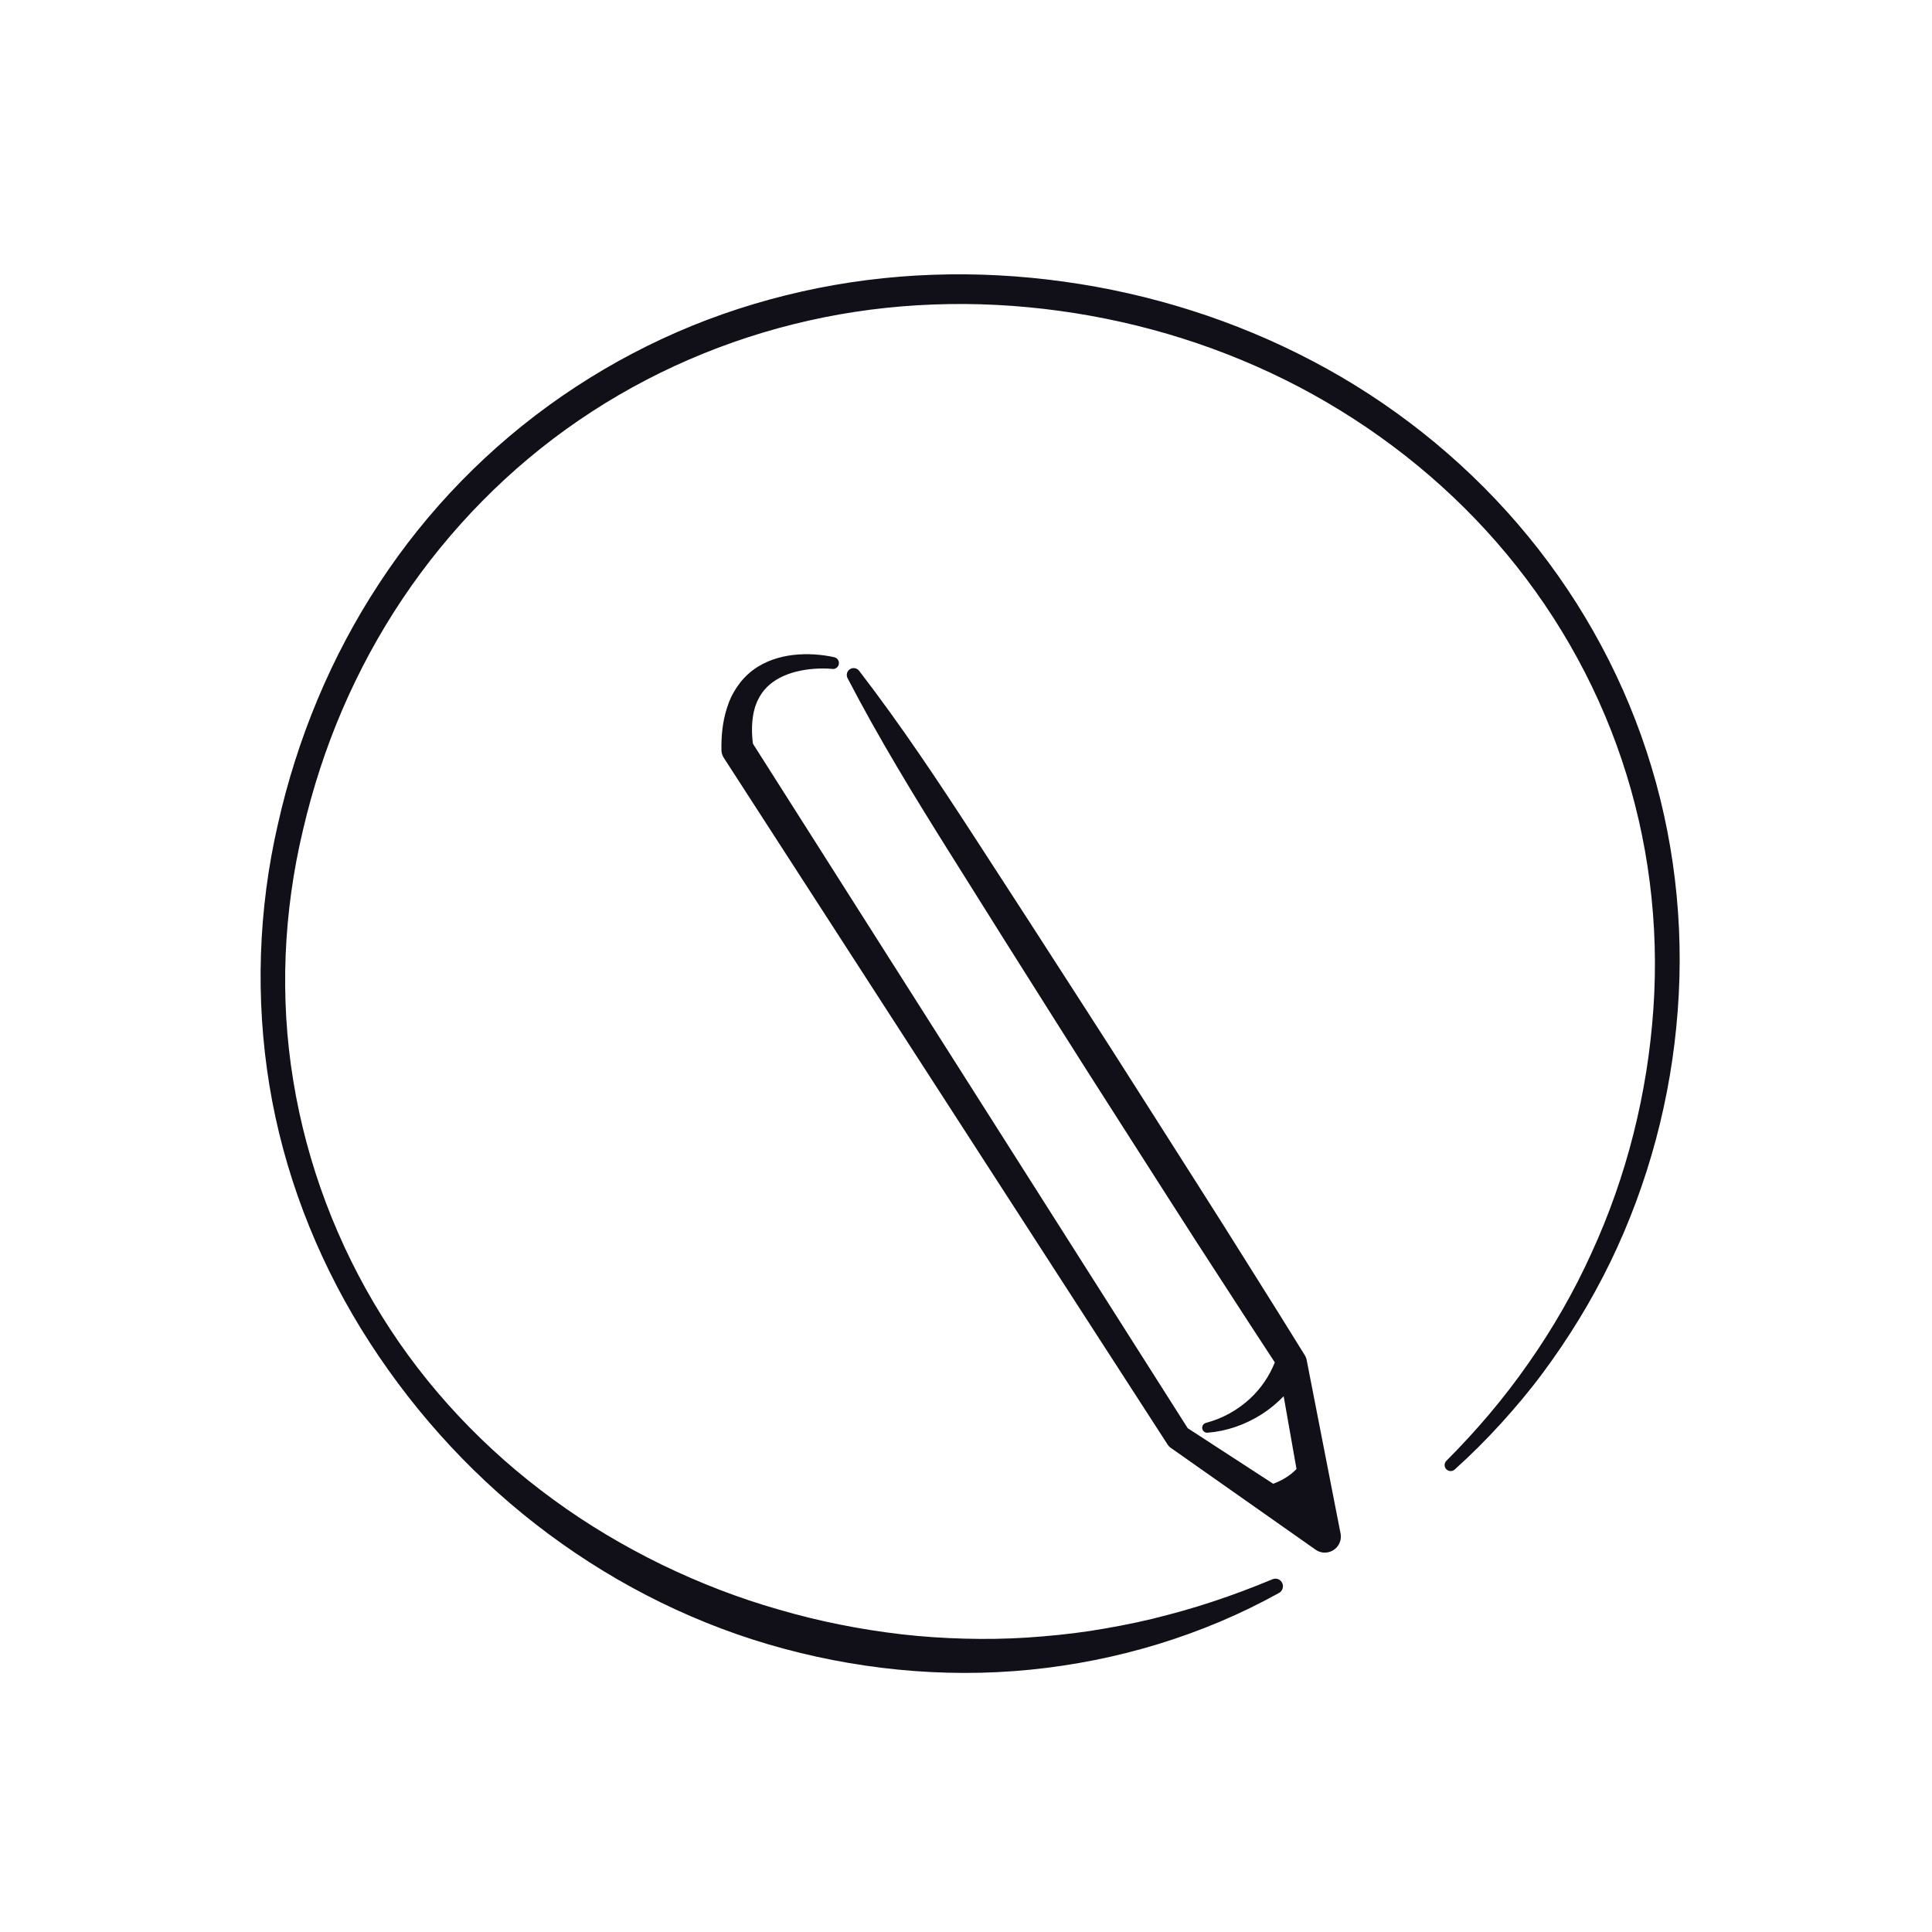
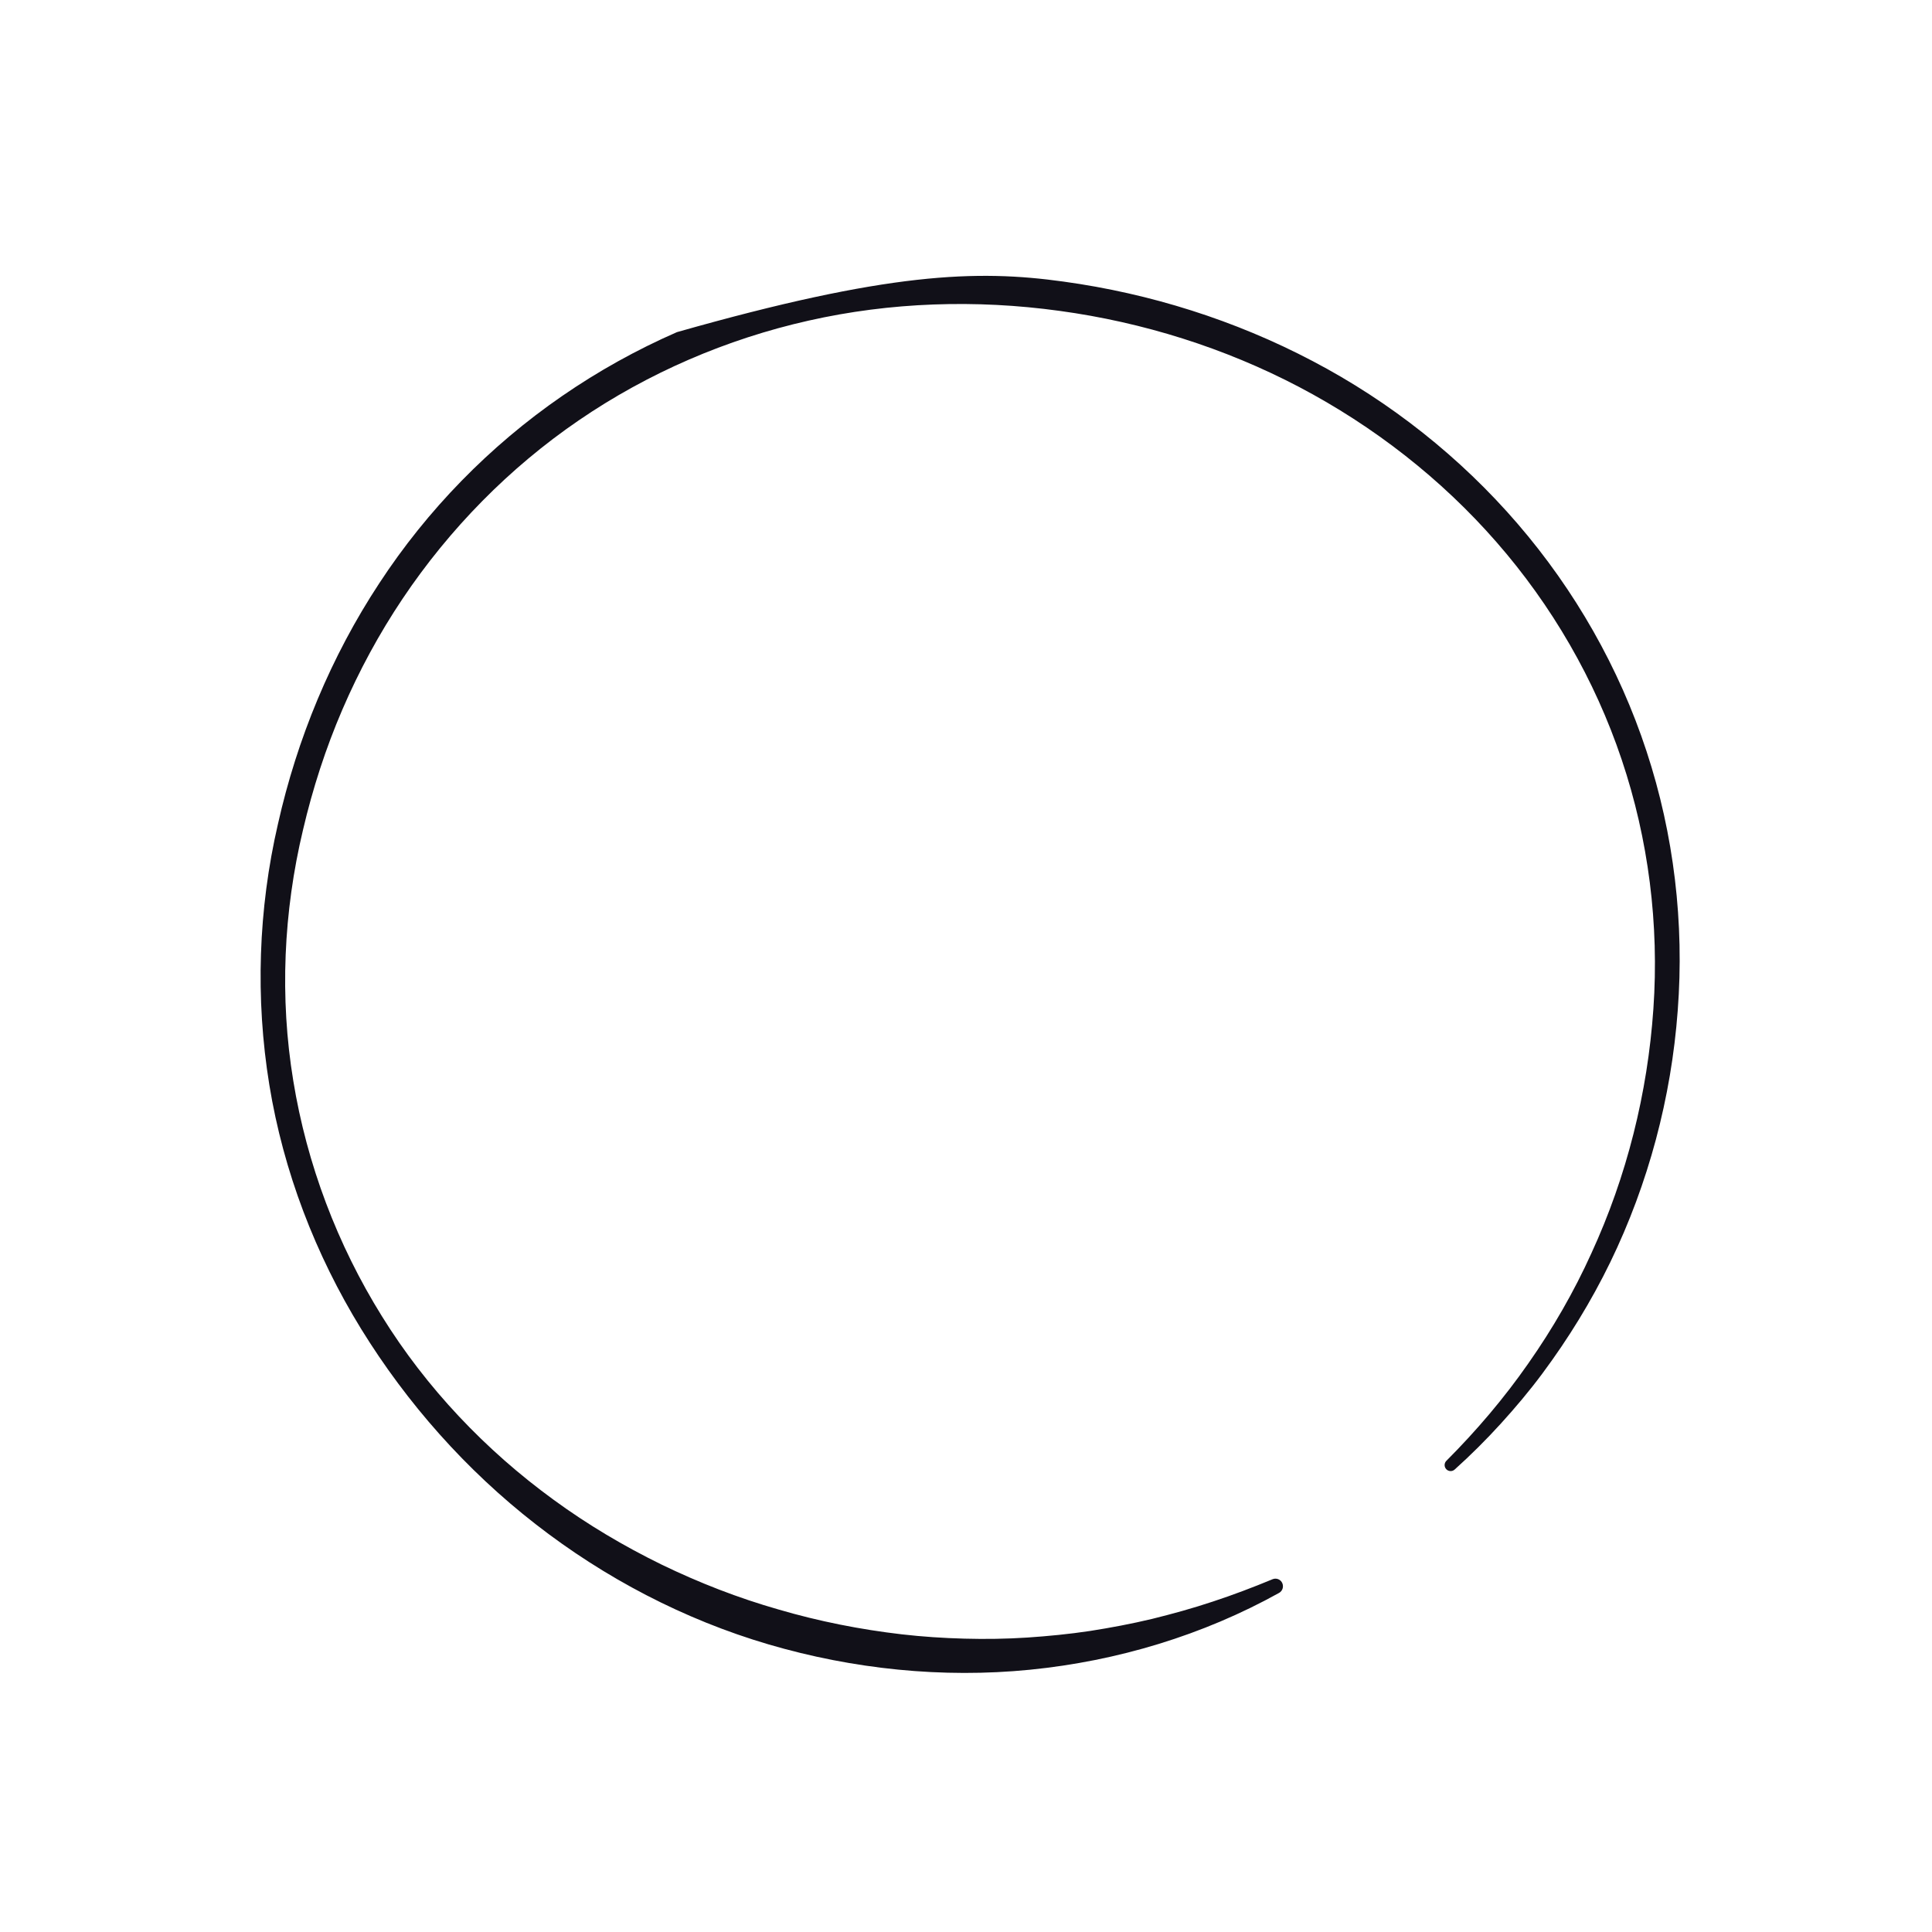
<svg xmlns="http://www.w3.org/2000/svg" width="192" height="192" viewBox="0 0 192 192" fill="none">
-   <path d="M127.115 158.3C119.556 162.502 111.043 165.074 102.353 165.936C93.652 166.801 84.778 165.882 76.383 163.42C67.98 160.949 60.091 156.818 53.211 151.455C46.322 146.094 40.462 139.48 35.899 132.083C31.343 124.682 28.166 116.408 26.766 107.813C25.368 99.227 25.662 90.358 27.622 81.889C29.522 73.418 32.898 65.246 37.69 57.967C42.46 50.674 48.666 44.316 55.853 39.363C59.444 36.886 63.273 34.755 67.272 33.008C71.273 31.265 75.445 29.919 79.7 28.967C88.214 27.054 97.066 26.784 105.684 27.983C114.304 29.169 122.735 31.824 130.448 35.884C138.165 39.932 145.128 45.44 150.817 52.049C156.509 58.653 160.913 66.376 163.63 74.66C166.359 82.94 167.393 91.757 166.731 100.425C166.089 109.091 163.815 117.631 160.031 125.43C158.135 129.327 155.857 133.033 153.278 136.5C151.99 138.234 150.596 139.888 149.145 141.484C147.693 143.079 146.163 144.604 144.562 146.042C144.317 146.263 143.94 146.243 143.719 145.998C143.506 145.761 143.515 145.401 143.737 145.176L143.74 145.174C146.729 142.179 149.478 138.949 151.887 135.488C154.309 132.036 156.42 128.374 158.154 124.54C161.669 116.9 163.738 108.62 164.312 100.248C164.892 91.88 163.831 83.413 161.158 75.48C158.495 67.545 154.221 60.167 148.717 53.872C143.216 47.569 136.504 42.347 129.102 38.456C121.692 34.57 113.586 32.023 105.287 30.893C96.996 29.751 88.504 30.023 80.355 31.864C72.208 33.696 64.409 37.057 57.517 41.774C50.623 46.486 44.669 52.553 40.011 59.497C37.682 62.971 35.68 66.667 34.025 70.514C32.368 74.363 31.073 78.368 30.117 82.454C28.168 90.612 27.782 99.137 29.147 107.415C30.495 115.688 33.519 123.684 37.953 130.804C42.374 137.941 48.263 144.132 55.019 149.048C58.395 151.516 61.998 153.653 65.742 155.484C69.492 157.301 73.388 158.817 77.391 159.956C81.384 161.126 85.484 161.937 89.618 162.418C91.686 162.656 93.765 162.792 95.845 162.847C97.927 162.904 100.013 162.873 102.094 162.738C104.174 162.596 106.253 162.397 108.32 162.084C110.383 161.762 112.442 161.374 114.482 160.887C116.517 160.385 118.542 159.826 120.538 159.16C122.538 158.503 124.51 157.754 126.463 156.944L126.465 156.942C126.847 156.784 127.286 156.966 127.441 157.349C127.588 157.716 127.441 158.118 127.115 158.3Z" fill="#111018" />
-   <path fill-rule="evenodd" clip-rule="evenodd" d="M82.693 66.473C82.126 66.42 81.492 66.424 80.896 66.467C80.294 66.509 79.701 66.604 79.133 66.746C77.997 67.03 76.962 67.54 76.223 68.277C75.856 68.647 75.56 69.068 75.336 69.528C75.246 69.697 75.178 69.88 75.11 70.063L75.11 70.064C75.088 70.123 75.066 70.183 75.043 70.242C75.022 70.329 74.999 70.413 74.975 70.498C74.929 70.666 74.883 70.832 74.859 71.012C74.695 71.928 74.699 72.909 74.823 73.904L118.033 141.932L126.531 147.456C127.292 147.174 128.147 146.718 128.845 145.988L127.569 138.755C126.908 139.441 126.174 140.045 125.387 140.546C123.743 141.597 121.89 142.234 120.005 142.381C119.73 142.402 119.493 142.2 119.472 141.925C119.453 141.683 119.614 141.466 119.843 141.406L119.851 141.401C121.499 140.972 123.01 140.119 124.213 139.005C125.323 137.981 126.157 136.734 126.69 135.394C125.012 132.843 123.352 130.28 121.693 127.717L121.529 127.464C119.741 124.711 117.955 121.961 116.195 119.192L110.732 110.645C108.909 107.796 107.09 104.947 105.288 102.087C101.667 96.377 98.074 90.647 94.484 84.917C90.888 79.191 87.36 73.419 84.229 67.395C84.055 67.059 84.184 66.645 84.52 66.471C84.818 66.316 85.179 66.403 85.377 66.66C89.517 72.039 93.264 77.672 96.942 83.345L96.943 83.346C100.624 89.018 104.305 94.689 107.958 100.381C109.794 103.219 111.611 106.073 113.424 108.924L118.87 117.481C120.693 120.33 122.489 123.195 124.286 126.06L124.455 126.328C126.198 129.103 127.94 131.875 129.659 134.665L129.68 134.699C129.772 134.848 129.832 135.011 129.859 135.176L133.223 152.398C133.391 153.263 132.828 154.098 131.963 154.267C131.536 154.351 131.117 154.256 130.779 154.032L130.751 154.013L116.387 143.911L116.347 143.885C116.216 143.792 116.104 143.671 116.026 143.542L71.946 75.336L71.93 75.311C71.788 75.095 71.714 74.846 71.698 74.606L71.698 74.603C71.665 73.201 71.794 71.747 72.256 70.32C72.689 68.897 73.592 67.523 74.81 66.606C76.035 65.688 77.469 65.246 78.84 65.088C79.529 65.009 80.216 64.993 80.892 65.035C81.575 65.079 82.219 65.156 82.914 65.315C83.232 65.389 83.43 65.703 83.357 66.024C83.29 66.317 83.018 66.509 82.728 66.481L82.693 66.473Z" fill="#111018" />
+   <path d="M127.115 158.3C119.556 162.502 111.043 165.074 102.353 165.936C93.652 166.801 84.778 165.882 76.383 163.42C67.98 160.949 60.091 156.818 53.211 151.455C46.322 146.094 40.462 139.48 35.899 132.083C31.343 124.682 28.166 116.408 26.766 107.813C25.368 99.227 25.662 90.358 27.622 81.889C29.522 73.418 32.898 65.246 37.69 57.967C42.46 50.674 48.666 44.316 55.853 39.363C59.444 36.886 63.273 34.755 67.272 33.008C88.214 27.054 97.066 26.784 105.684 27.983C114.304 29.169 122.735 31.824 130.448 35.884C138.165 39.932 145.128 45.44 150.817 52.049C156.509 58.653 160.913 66.376 163.63 74.66C166.359 82.94 167.393 91.757 166.731 100.425C166.089 109.091 163.815 117.631 160.031 125.43C158.135 129.327 155.857 133.033 153.278 136.5C151.99 138.234 150.596 139.888 149.145 141.484C147.693 143.079 146.163 144.604 144.562 146.042C144.317 146.263 143.94 146.243 143.719 145.998C143.506 145.761 143.515 145.401 143.737 145.176L143.74 145.174C146.729 142.179 149.478 138.949 151.887 135.488C154.309 132.036 156.42 128.374 158.154 124.54C161.669 116.9 163.738 108.62 164.312 100.248C164.892 91.88 163.831 83.413 161.158 75.48C158.495 67.545 154.221 60.167 148.717 53.872C143.216 47.569 136.504 42.347 129.102 38.456C121.692 34.57 113.586 32.023 105.287 30.893C96.996 29.751 88.504 30.023 80.355 31.864C72.208 33.696 64.409 37.057 57.517 41.774C50.623 46.486 44.669 52.553 40.011 59.497C37.682 62.971 35.68 66.667 34.025 70.514C32.368 74.363 31.073 78.368 30.117 82.454C28.168 90.612 27.782 99.137 29.147 107.415C30.495 115.688 33.519 123.684 37.953 130.804C42.374 137.941 48.263 144.132 55.019 149.048C58.395 151.516 61.998 153.653 65.742 155.484C69.492 157.301 73.388 158.817 77.391 159.956C81.384 161.126 85.484 161.937 89.618 162.418C91.686 162.656 93.765 162.792 95.845 162.847C97.927 162.904 100.013 162.873 102.094 162.738C104.174 162.596 106.253 162.397 108.32 162.084C110.383 161.762 112.442 161.374 114.482 160.887C116.517 160.385 118.542 159.826 120.538 159.16C122.538 158.503 124.51 157.754 126.463 156.944L126.465 156.942C126.847 156.784 127.286 156.966 127.441 157.349C127.588 157.716 127.441 158.118 127.115 158.3Z" fill="#111018" />
</svg>